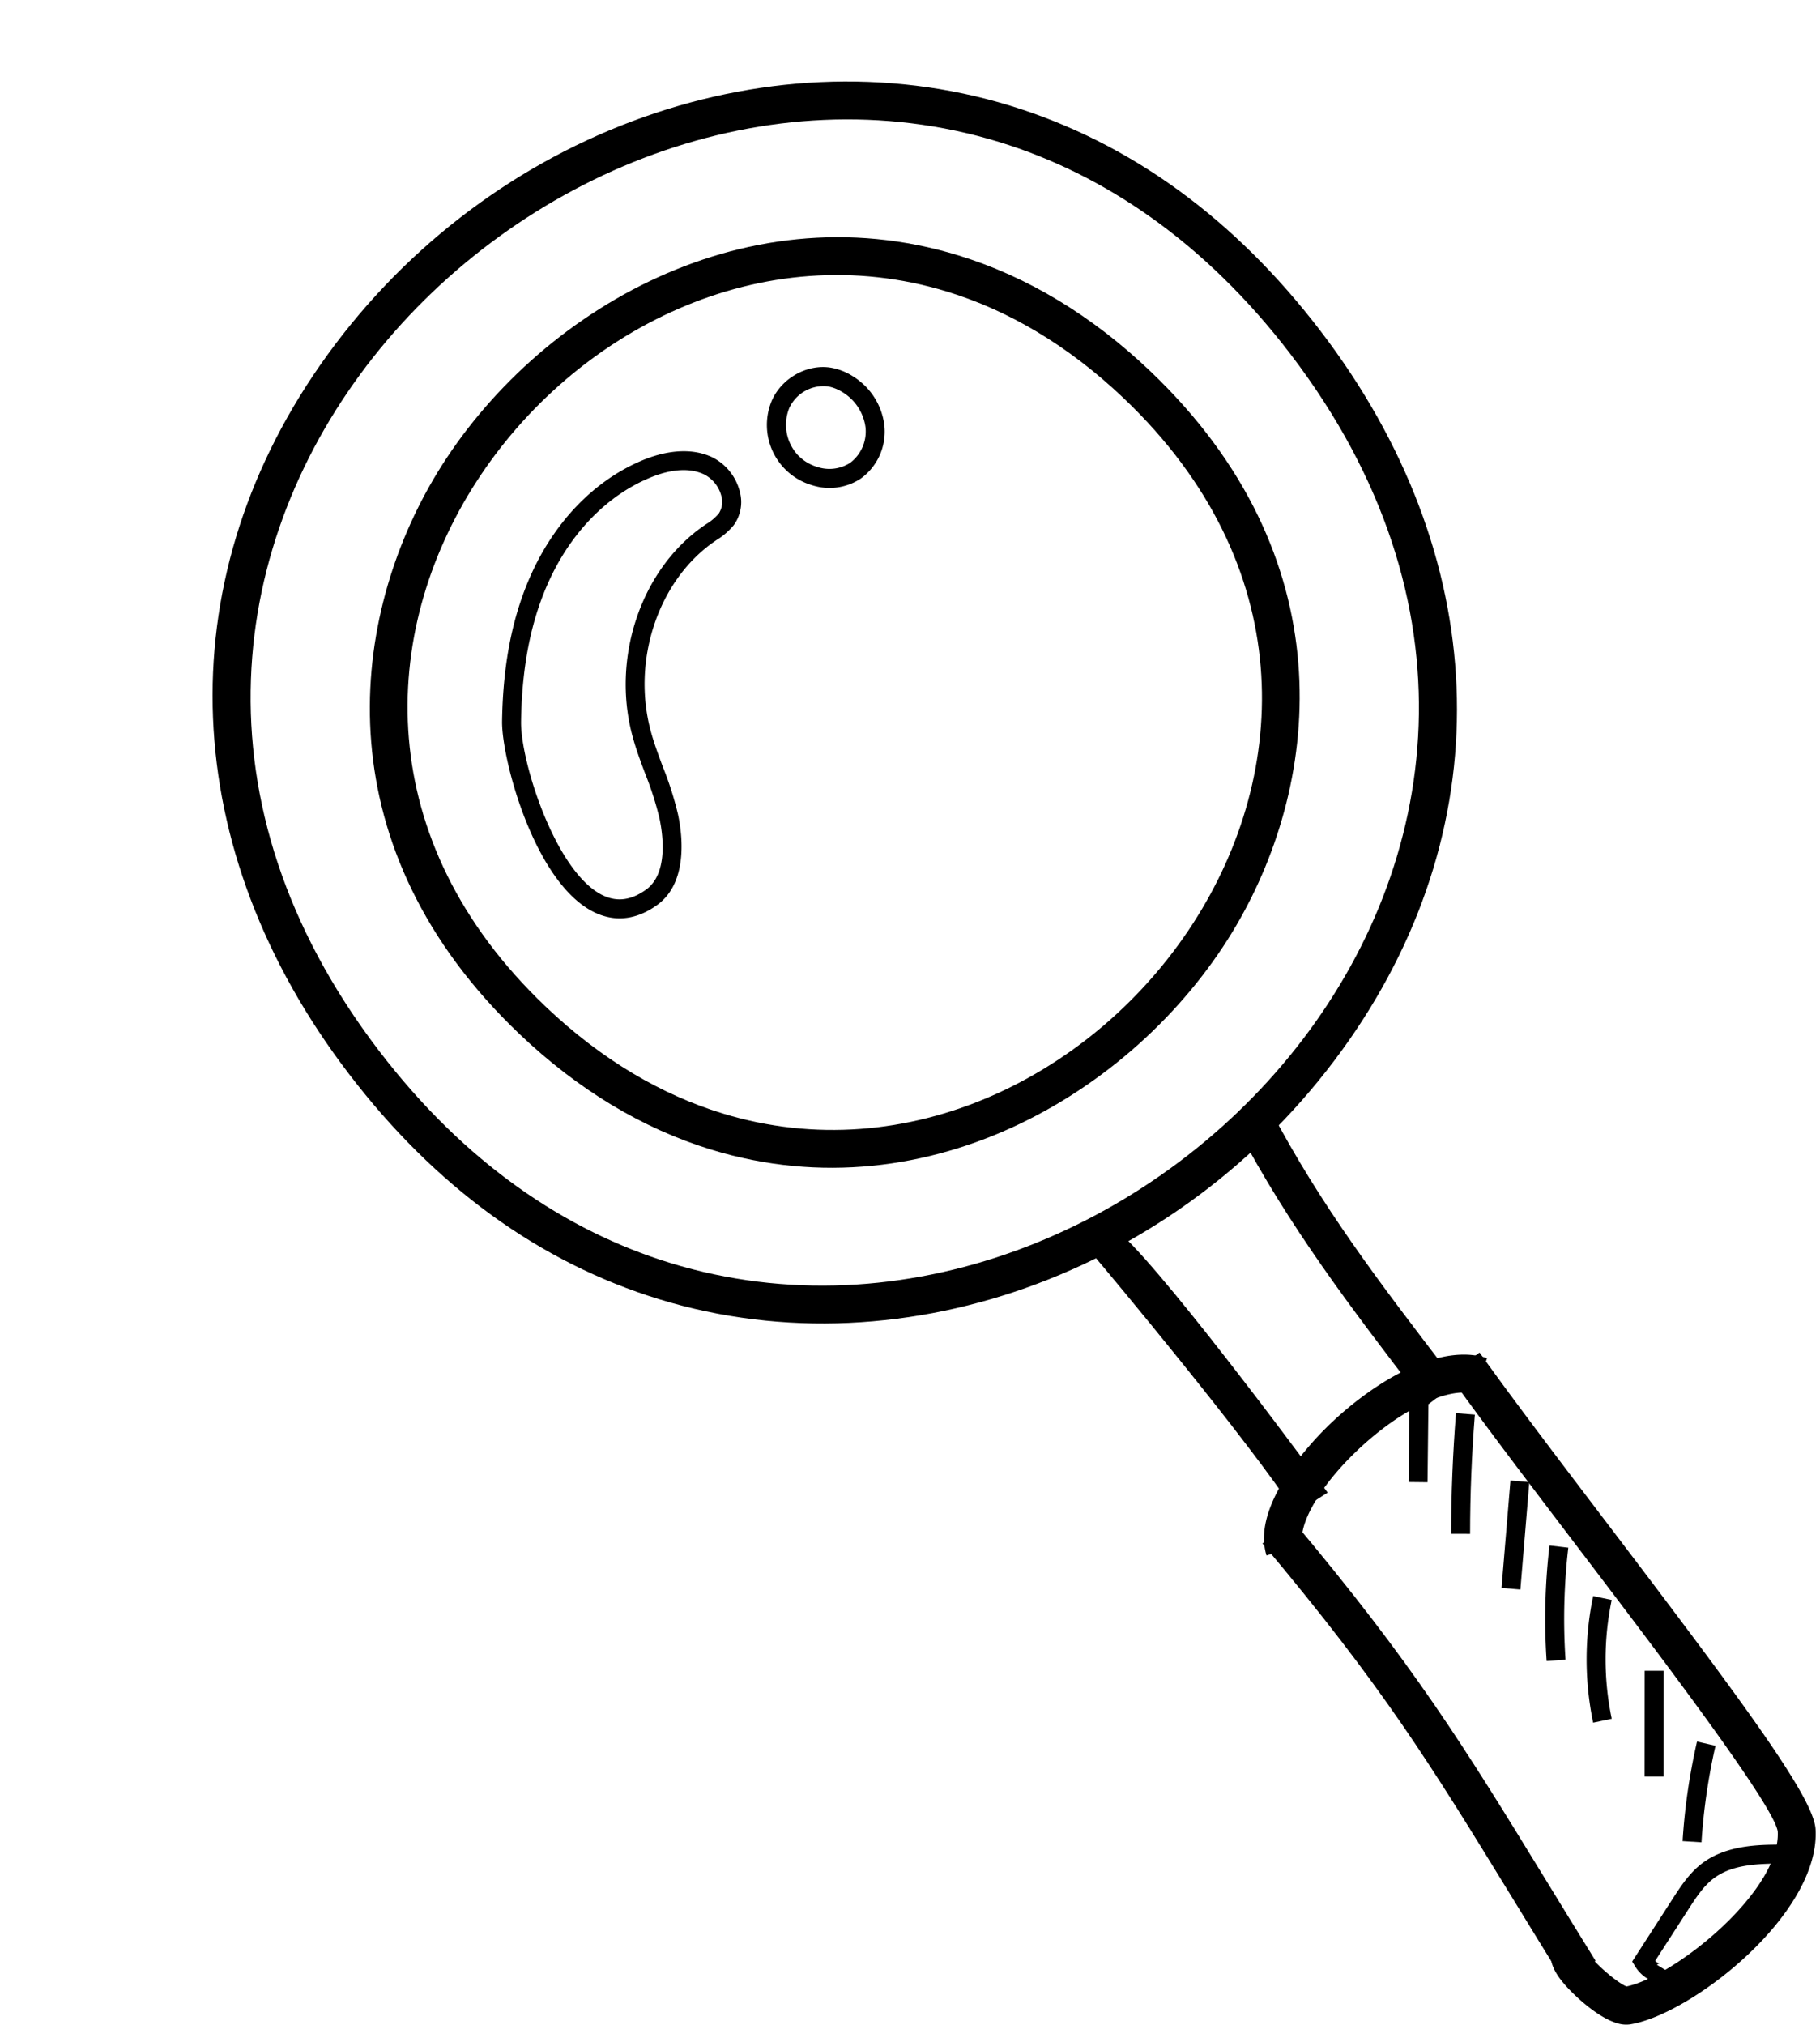
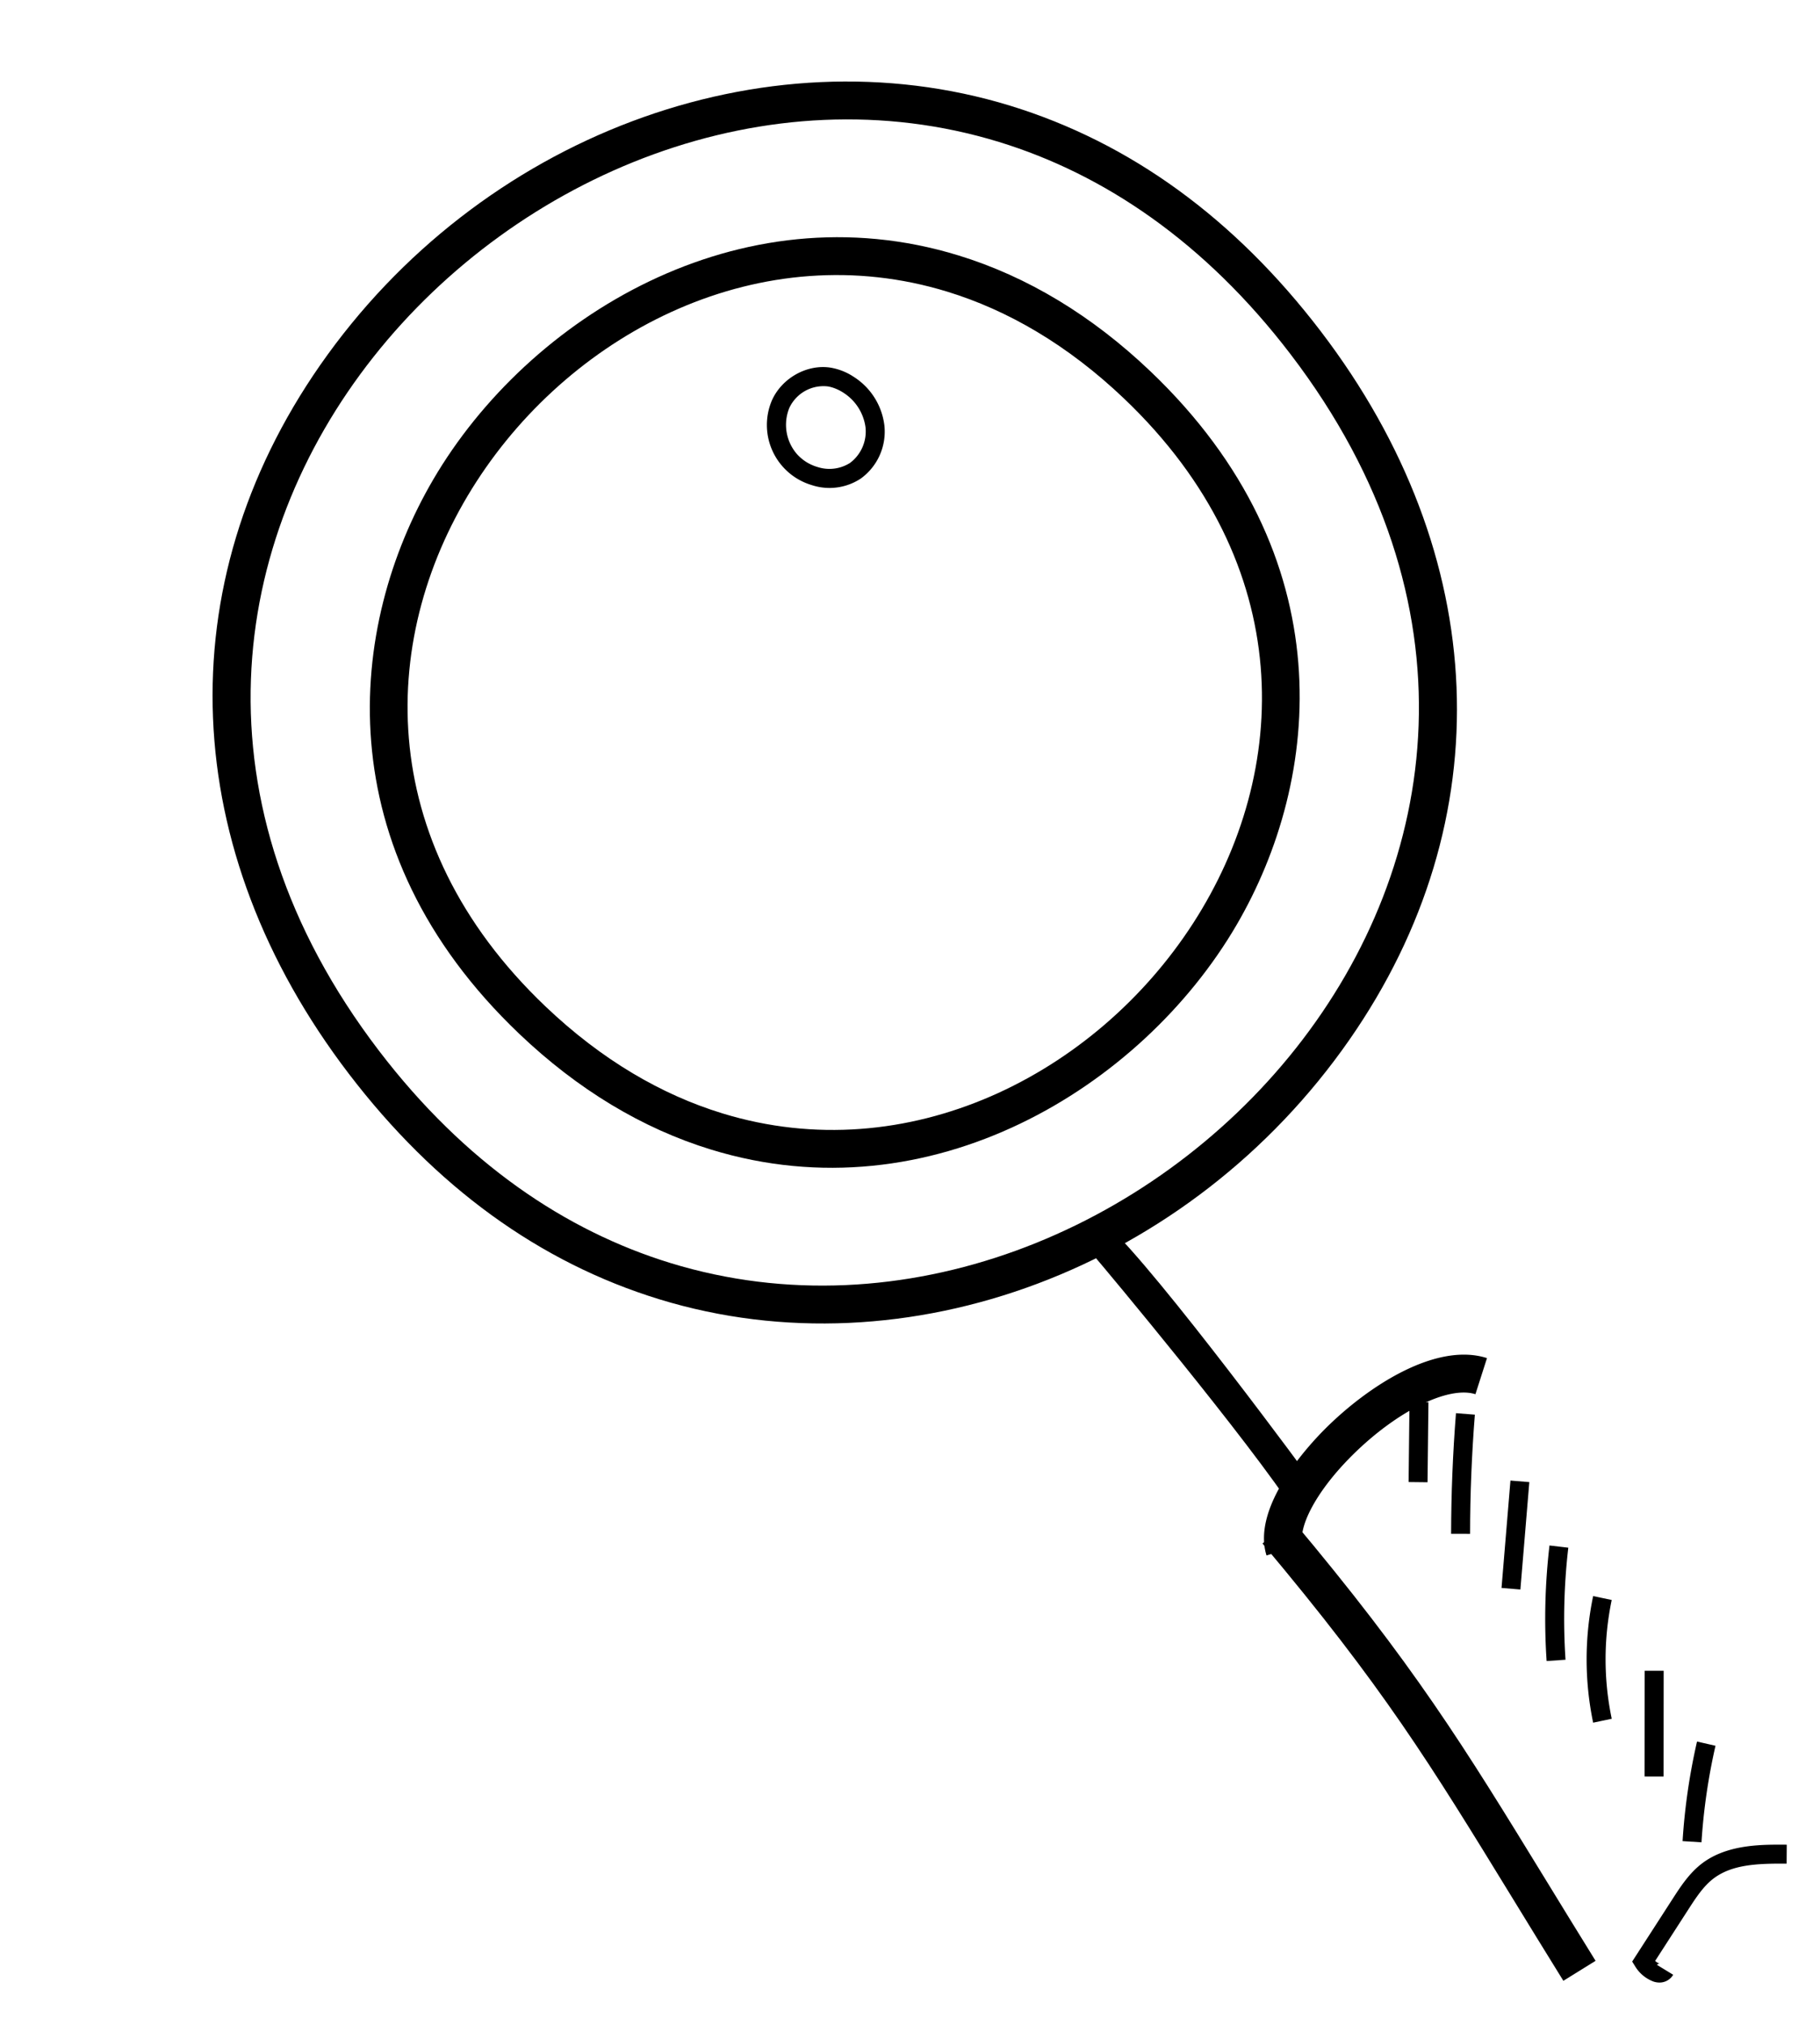
<svg xmlns="http://www.w3.org/2000/svg" height="596.2" preserveAspectRatio="xMidYMid meet" version="1.0" viewBox="-62.6 -24.0 536.0 596.2" width="536.0" zoomAndPan="magnify">
  <g id="change1_1">
    <path d="M231.632,17.805c30.849,9.464,60.615,29.459,85.867,62.526C429.051,226.408,271.138,389.7,134.853,347.889c-30.848-9.463-60.6-29.452-85.855-62.517C-62.569,139.274,95.338-24,231.632,17.805Zm3.275-10.677C162.11-15.2,78.543,16.21,31.686,83.518c-45.055,64.722-41.9,142.715,8.436,208.632,25.385,33.241,56.155,55.586,91.456,66.415,72.793,22.33,156.361-9.085,203.222-76.4,45.054-64.72,41.9-142.706-8.425-208.613-25.388-33.246-56.162-55.594-91.468-66.425Z" fill="inherit" />
    <path d="M216.387,61.882c17.743,5.443,35.423,15.625,52.1,31.518C371.17,191.252,259.35,337.325,150.1,303.811c-17.742-5.442-35.418-15.622-52.094-31.513C-4.69,174.432,107.129,28.365,216.387,61.882Zm3.275-10.677C155.069,31.39,92.954,69.412,64.98,117.213,39.727,160.363,33.119,225.888,90.3,280.382c17.217,16.408,36.234,27.883,56.522,34.106,64.59,19.814,126.7-18.212,154.679-66.014,25.252-43.151,31.863-108.672-25.312-163.158-17.221-16.411-36.241-27.887-56.531-34.111Z" fill="inherit" />
-     <path d="M319,421.532c-13.512-20.96-56.441-72.341-59.259-75.574l0,.009,0-.017s-.007-.008-.007-.008l0-.014-1-5.869,4.667-3.4c.75-.09,2.2.906,4.153,2.683l.722-.574-.708.593c15.061,13.761,60.361,75.417,60.824,76.127Z" fill="inherit" />
-     <path d="M357.432,389.968l-2.611-3.4c-19.4-25.321-37.733-49.241-53.19-78.631l9.882-5.195c15.014,28.547,32.234,51.016,52.173,77.034l2.619,3.409Z" fill="inherit" />
+     <path d="M319,421.532c-13.512-20.96-56.441-72.341-59.259-75.574l0,.009,0-.017s-.007-.008-.007-.008l0-.014-1-5.869,4.667-3.4l.722-.574-.708.593c15.061,13.761,60.361,75.417,60.824,76.127Z" fill="inherit" />
    <path d="M310.4,434c-4.466-14.277,12.244-32.31,17.467-37.493,12.517-12.434,32.356-25.258,47.215-20.7l.246.075-3.408,10.64a1,1,0,0,0-.112-.04c-7.972-2.446-23.111,5.081-36.079,17.947-11.458,11.375-16.053,21.81-14.665,26.237Z" fill="inherit" />
    <path d="M397.818,559.232c-5.462-8.808-10.353-16.791-14.885-24.189-24.594-40.121-38.139-62.22-73.723-104.573l8.542-7.185c36.131,42.994,50.643,66.682,74.7,105.925,4.518,7.378,9.4,15.349,14.85,24.138Z" fill="inherit" />
-     <path d="M413.491,571.668c-5.416-1.661-11.315-7.228-13.3-9.222-4.664-4.682-6.511-8.283-5.98-11.666l11.03,1.732a3.146,3.146,0,0,0-.094-1.578c.985,2.373,8.275,8.758,11.259,9.968,14.1-2.868,45.488-28.025,44.542-45.636-1.164-7.779-34.49-51.6-58.83-83.6-14.326-18.845-27.867-36.646-38.064-50.921l9.093-6.49c10.093,14.14,23.584,31.873,37.858,50.652,41.16,54.121,60.6,80.62,61.088,89.765,1.347,25.053-36.791,54.621-54.694,57.4A8.779,8.779,0,0,1,413.491,571.668Z" fill="inherit" />
    <path d="M343.371 397.832H366.949V403.409H343.371z" fill="inherit" transform="rotate(-89.356 355.16 400.62)" />
    <path d="M364.759,427.626c.02-11.777.5-23.733,1.434-35.528l5.563.437c-.922,11.654-1.4,23.467-1.406,35.1Z" fill="inherit" />
    <path d="M379.608 443.556L382.236 411.94 387.794 412.396 385.163 444.021 379.608 443.556z" fill="inherit" />
    <path d="M392.887,465.074a185.632,185.632,0,0,1,.846-34.015l5.541.647a181.511,181.511,0,0,0-.82,32.99Z" fill="inherit" />
    <path d="M406.59,483.228a91.365,91.365,0,0,1,0-37.275l5.469,1.152a85.42,85.42,0,0,0,.006,34.973Z" fill="inherit" />
    <path d="M421.744 499.071L421.767 467.941 427.361 467.943 427.335 499.082 421.744 499.071z" fill="inherit" />
    <path d="M432.929,518.1a182.58,182.58,0,0,1,4.254-29.315l5.44,1.245a178.255,178.255,0,0,0-4.126,28.426Z" fill="inherit" />
    <path d="M424.426,559.478a10.641,10.641,0,0,1-5.409-4.411l-.932-1.5,11.923-18.474c2.258-3.493,4.815-7.456,8.523-10.324,7.474-5.758,17.657-5.669,25.081-5.611l-.04,5.582c-8.578-.066-16.129.219-21.628,4.451-2.95,2.28-5.133,5.662-7.25,8.929l-9.842,15.256a3.535,3.535,0,0,0,1.3.79.973.973,0,0,0-.757.382l4.765,2.908a4.649,4.649,0,0,1-4.017,2.292A5.714,5.714,0,0,1,424.426,559.478Z" fill="inherit" />
-     <path d="M115.105,245.672c-19.359-5.939-30-45.721-29.84-57.275.25-17.4,3.229-31.927,9.091-44.408,7.109-15.13,18.469-26.623,31.994-32.352,5.306-2.259,13.581-4.4,20.761-1.022a15.489,15.489,0,0,1,8.142,10.069,11.6,11.6,0,0,1-1.744,9.922,20.077,20.077,0,0,1-5.021,4.359l-.769.521c-16.5,11.5-24.34,35.031-18.627,55.941.95,3.5,2.275,7.02,3.543,10.423a97.551,97.551,0,0,1,4.443,13.951c1.247,5.827,3.123,20.1-6.255,26.751C125.647,246.233,120.35,247.281,115.105,245.672Zm27.969-130.643c-5-1.534-10.664.1-14.543,1.747-12.257,5.194-22.6,15.7-29.123,29.588-5.513,11.748-8.315,25.525-8.553,42.117-.178,12.322,11.132,47.325,25.888,51.852,3.557,1.091,7.1.326,10.851-2.333,6.675-4.734,5.038-16.287,4.028-21.035a93.487,93.487,0,0,0-4.212-13.156c-1.324-3.525-2.684-7.167-3.7-10.911-6.317-23.115,2.445-49.189,20.825-62l.811-.555a15.378,15.378,0,0,0,3.688-3.076,6.261,6.261,0,0,0,.809-5.227,9.929,9.929,0,0,0-5.114-6.379A12.617,12.617,0,0,0,143.074,115.029Z" fill="inherit" />
    <path d="M176.39,118.808l-.01,0A18.467,18.467,0,0,1,164.77,93.8c2.985-6.568,10.425-10.664,17.314-9.537a17.689,17.689,0,0,1,6.776,2.714,19.756,19.756,0,0,1,8.995,14.283,17.04,17.04,0,0,1-6.934,15.638A16.707,16.707,0,0,1,176.39,118.808Zm6.136-28.718a10.039,10.039,0,0,0-1.348-.316,11.1,11.1,0,0,0-11.315,6.33,13.168,13.168,0,0,0,2.155,13.5,12.924,12.924,0,0,0,6,3.859l.01,0a11.339,11.339,0,0,0,9.707-1.157,11.564,11.564,0,0,0,4.565-10.475,14.327,14.327,0,0,0-6.487-10.18A13.191,13.191,0,0,0,182.526,90.09Z" fill="inherit" />
  </g>
</svg>